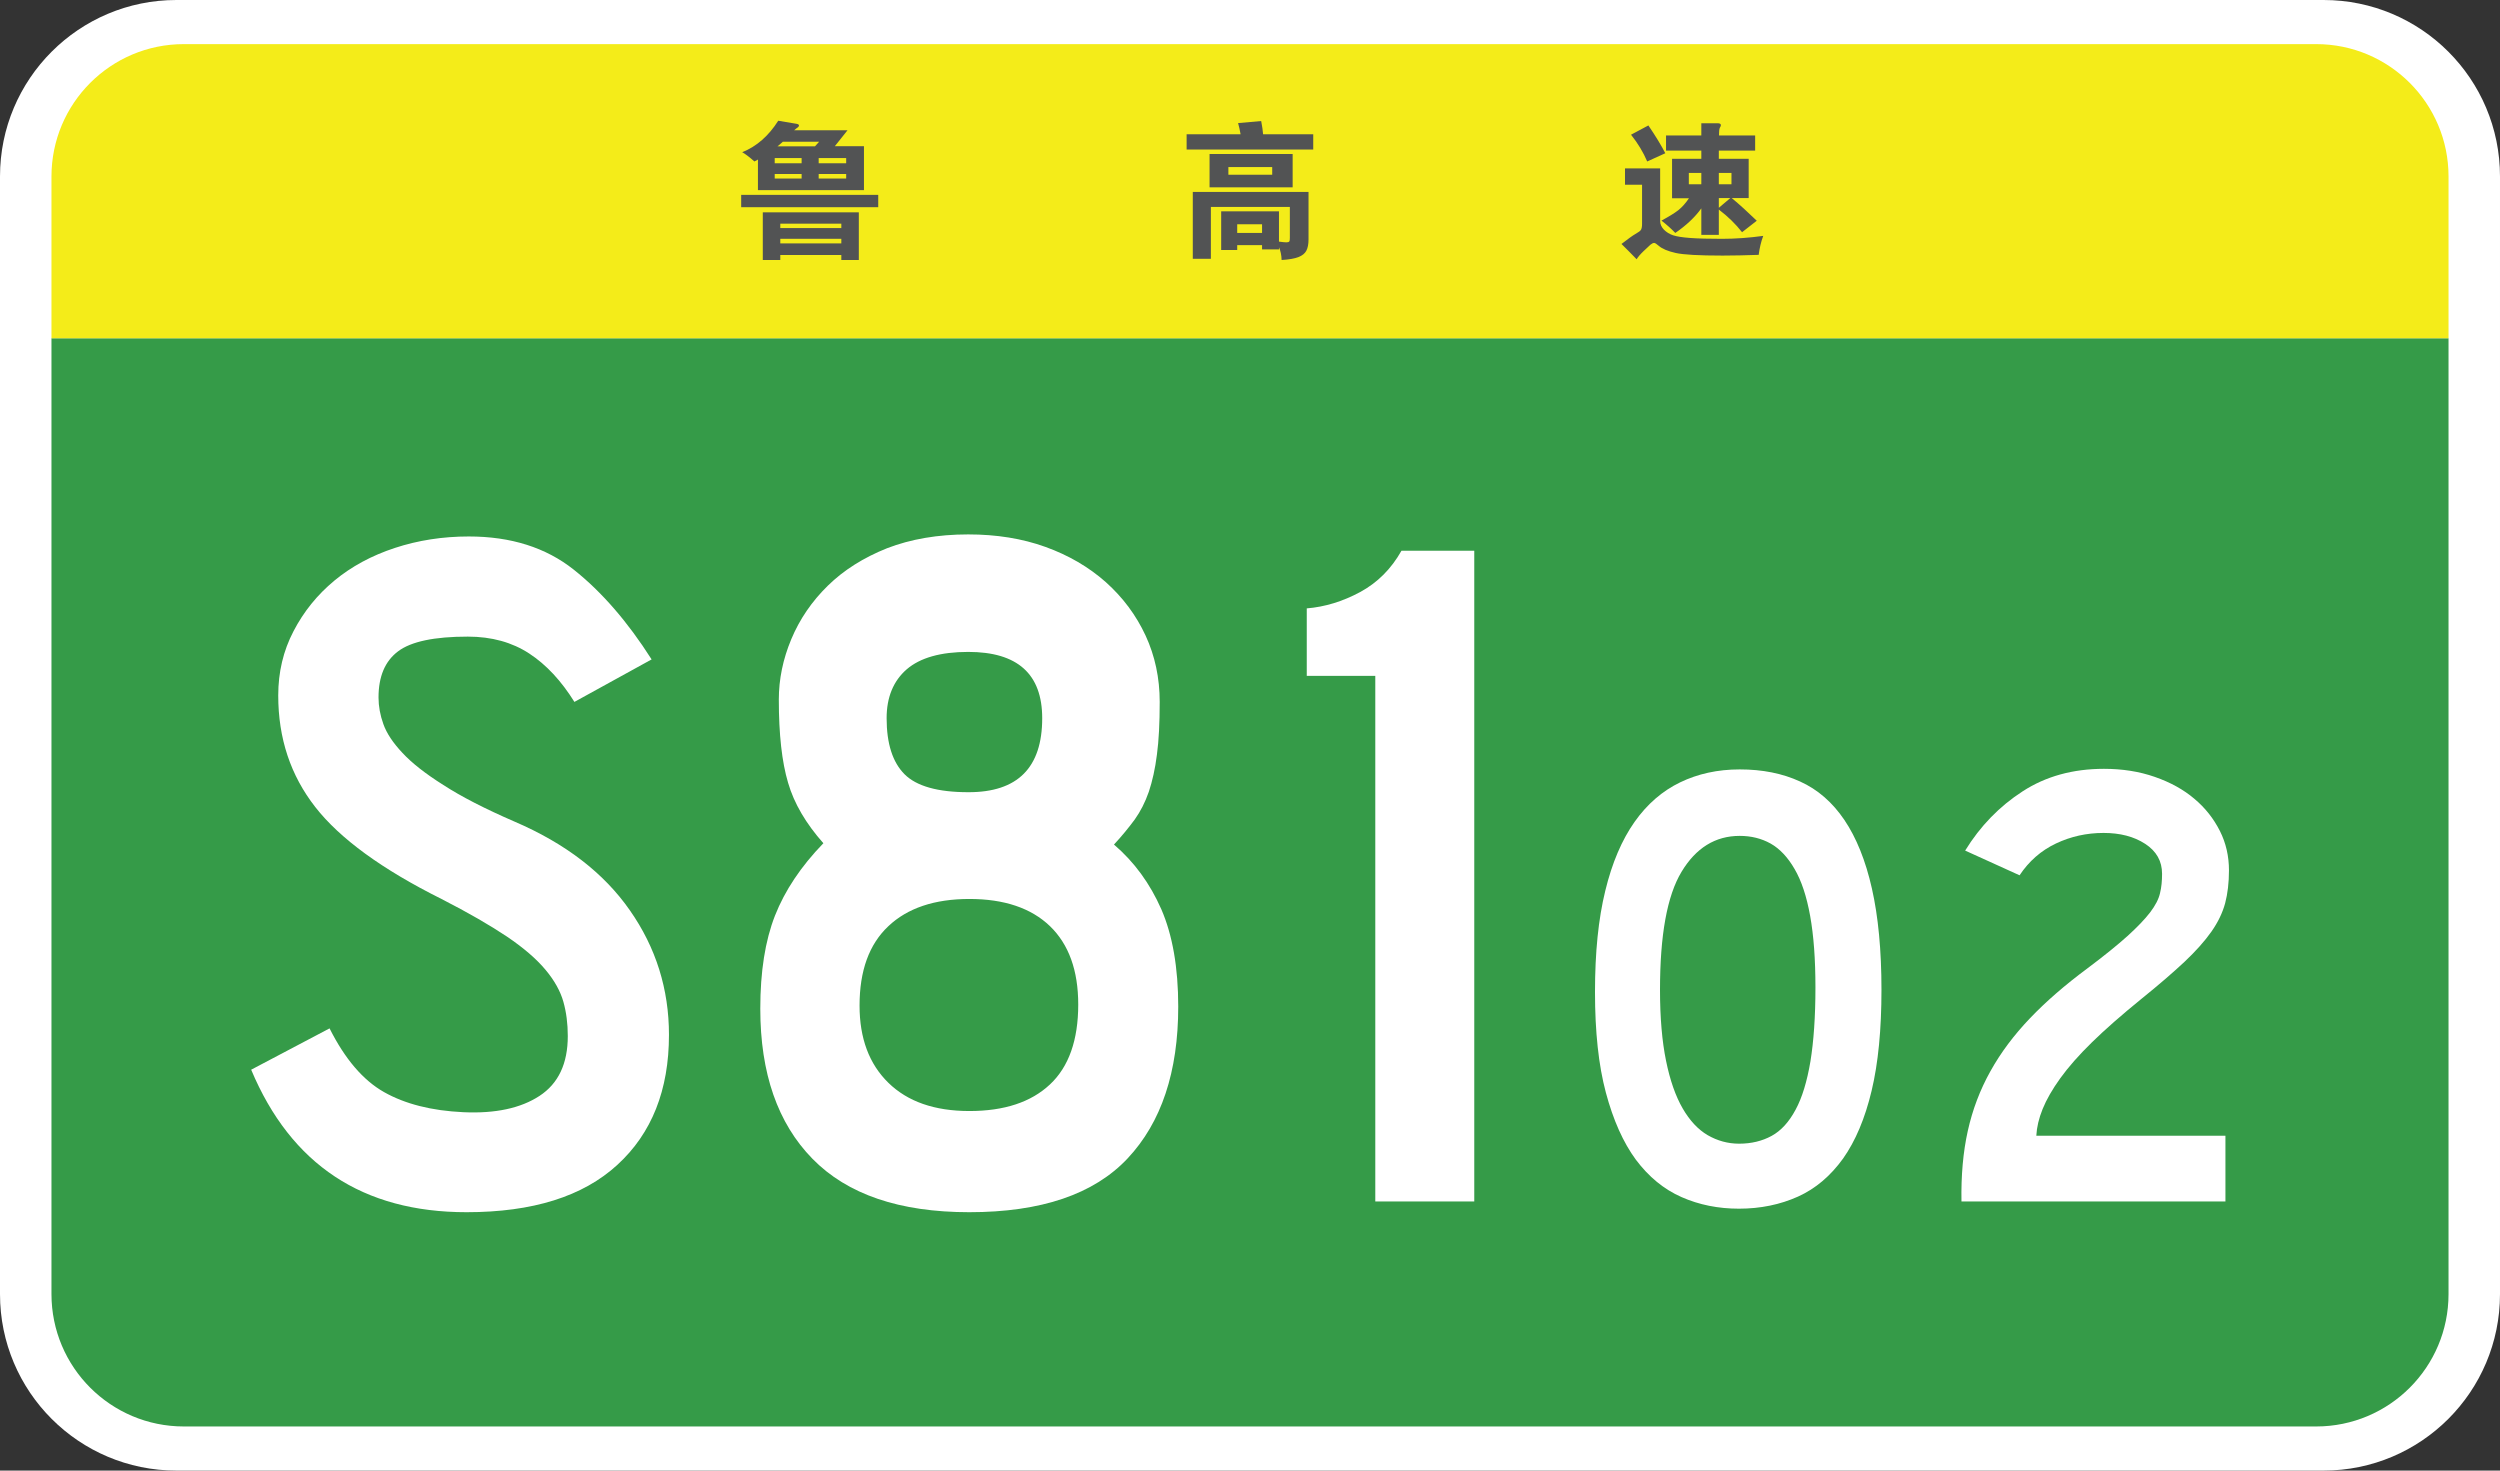
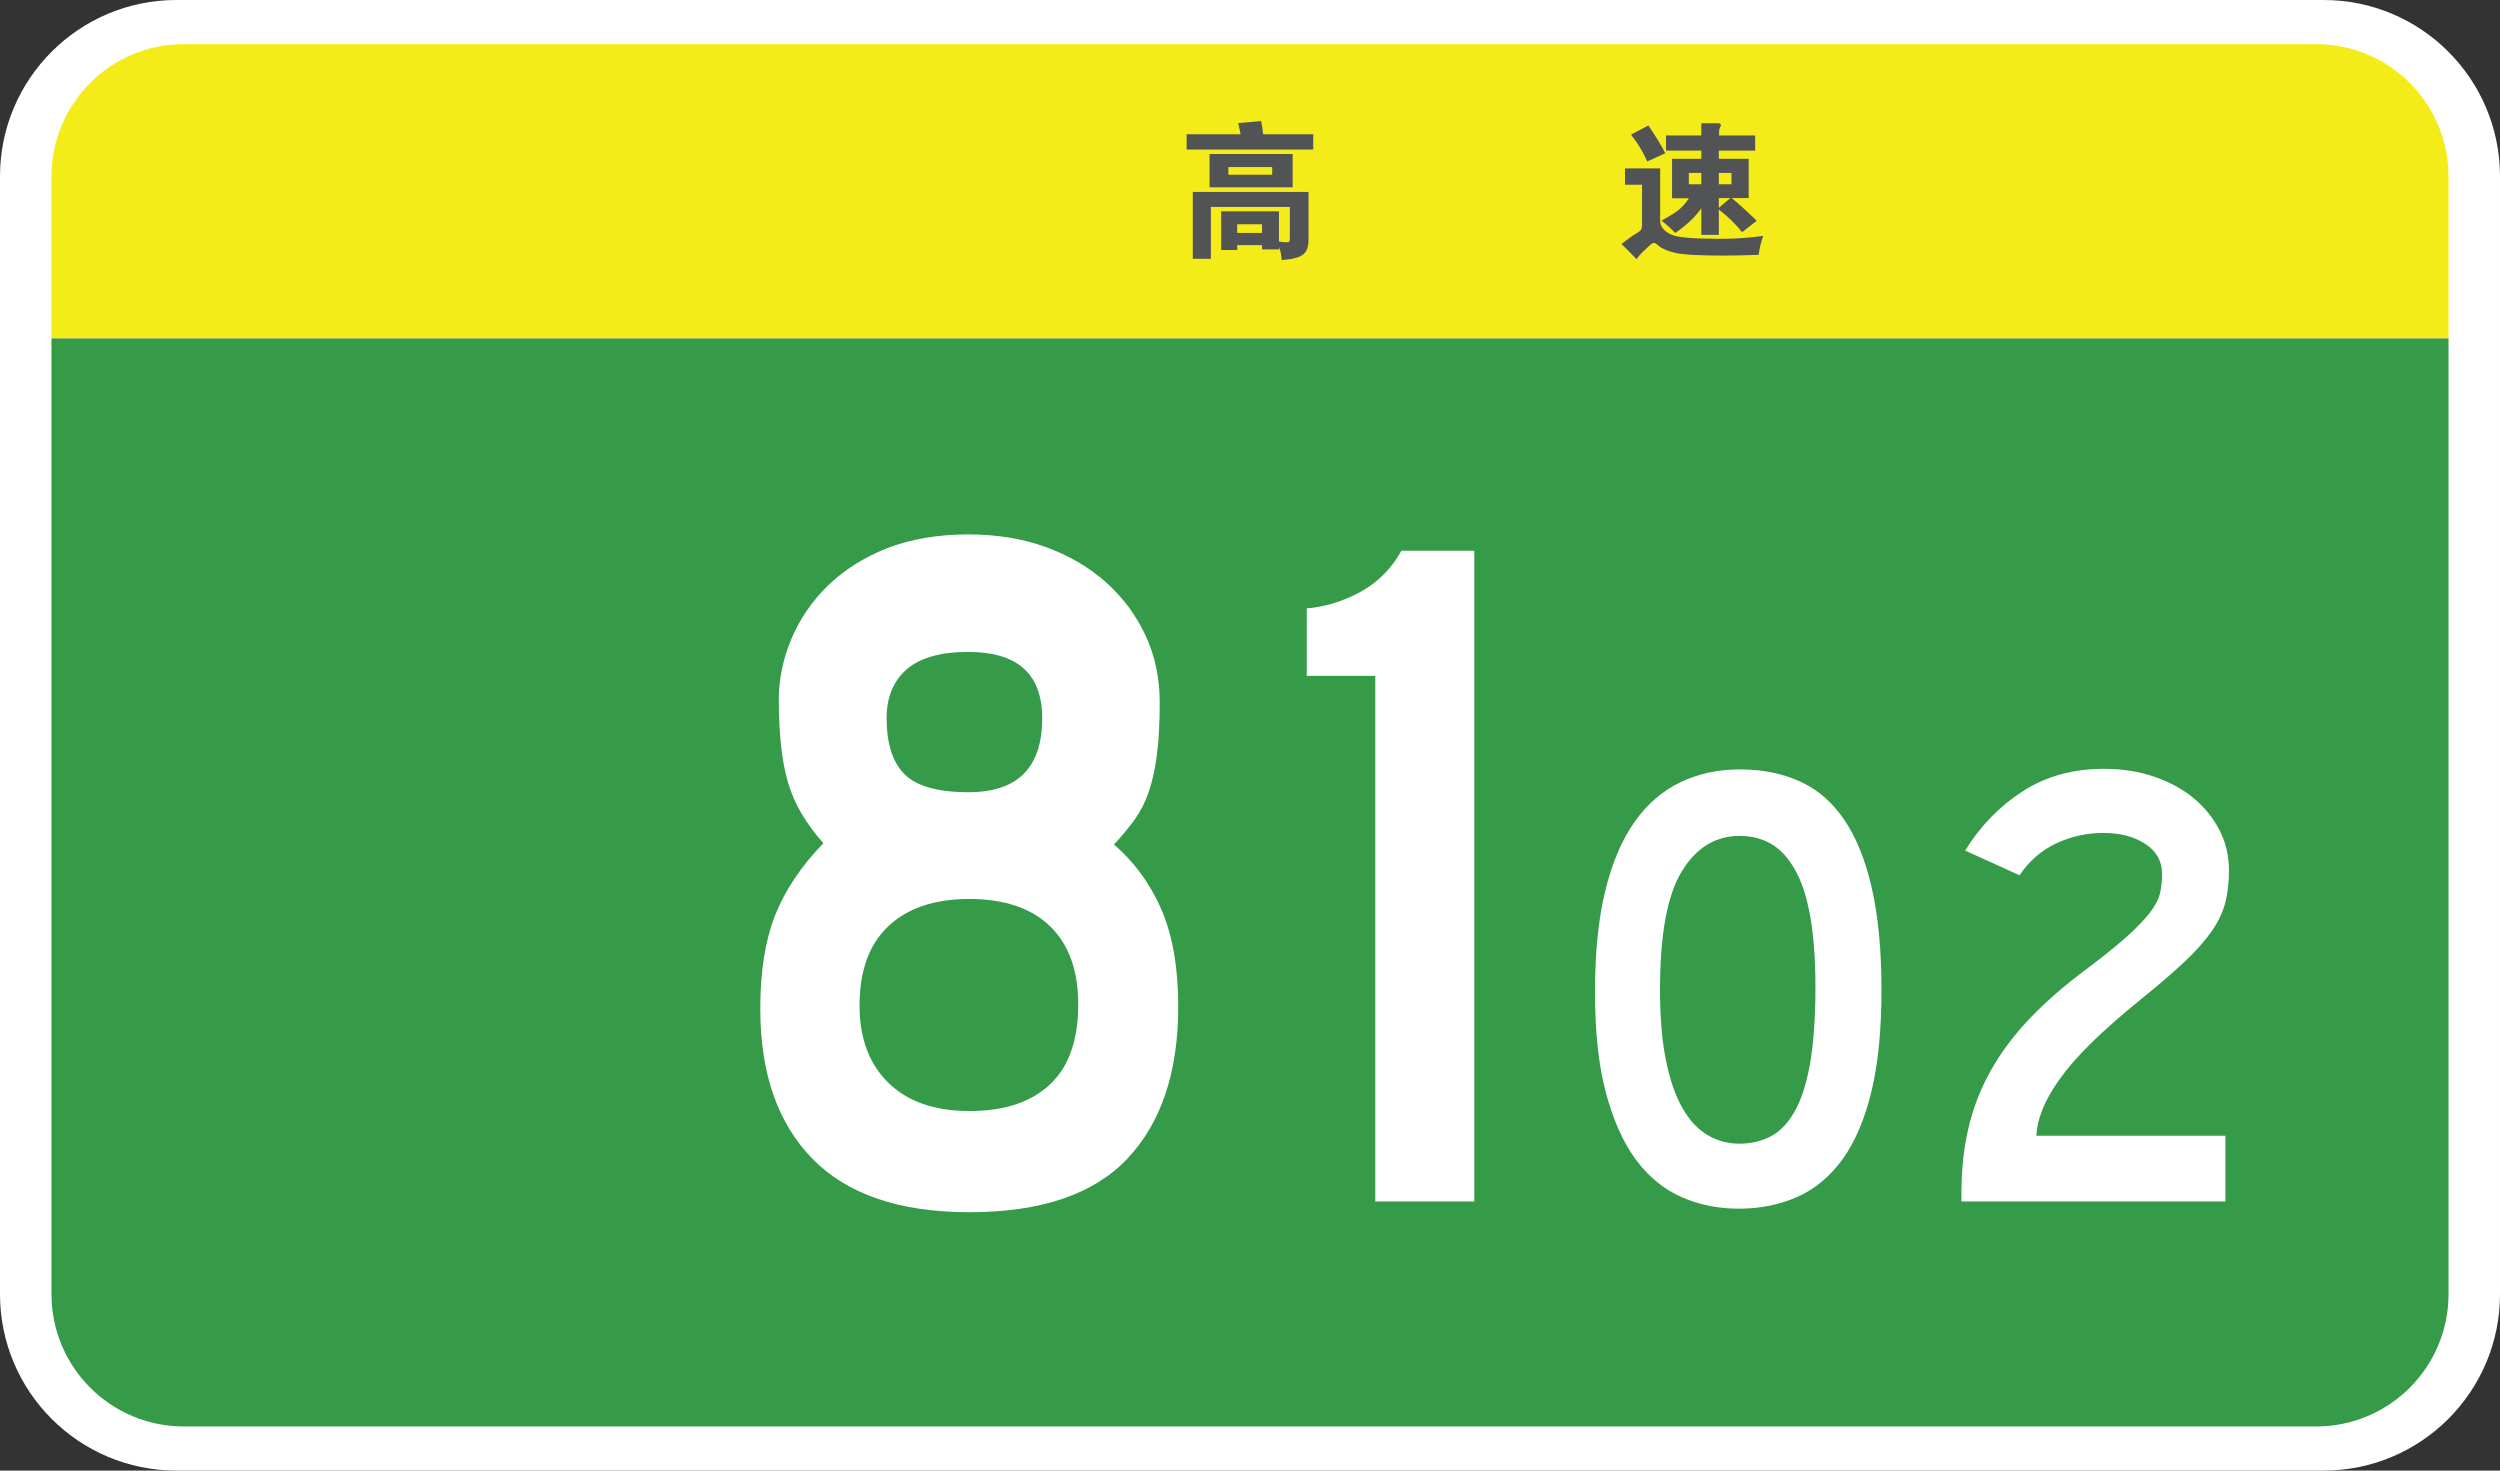
<svg xmlns="http://www.w3.org/2000/svg" version="1.1" id="图层_1" x="0px" y="0px" viewBox="0 0 1700 1000" style="enable-background:new 0 0 1700 1000;" xml:space="preserve">
  <rect x="0" y="0" width="1700" height="1000" fill="#333333" stroke="none" />
  <style type="text/css">
	.st0{fill:#FFFFFF;}
	.st1{fill:#359B48;}
	.st2{fill:#F4EC19;}
	.st3{fill:none;}
	.st4{fill:#525354;}
</style>
  <path class="st0" d="M1580,1000H120C53.7,1000,0,946.3,0,880V120C0,53.7,53.7,0,120,0h1460c66.3,0,120,53.7,120,120v760  C1700,946.3,1646.3,1000,1580,1000z" />
  <path class="st1" d="M1575,970H125c-49.7,0-90-40.3-90-90V230h1630v650C1665,929.7,1624.7,970,1575,970z" />
  <path class="st2" d="M1575,30H125c-49.7,0-90,40.3-90,90v110h1630V120C1665,70.3,1624.7,30,1575,30z" />
  <g>
    <rect x="50" y="225" class="st3" width="1600" height="750" />
-     <path class="st0" d="M349.9,558.7c34.5,14.8,60.7,34.9,78.4,60.3c17.8,25.4,26.6,53.7,26.6,84.7c0,37.5-11.7,67-35.1,88.4   c-23.4,21.5-57.6,32.2-102.5,32.2c-70.6,0-119.4-32.3-146.5-96.9l53.3-28.1c10.4,20.7,22.7,35.2,37,43.3   c14.3,8.1,32.3,12.7,54,13.7c21.7,1,39-2.7,51.8-11.1c12.8-8.4,19.2-21.9,19.2-40.7c0-8.4-1-16.2-3-23.3c-2-7.1-6-14.4-12.2-21.8   c-6.2-7.4-14.9-14.9-26.3-22.6c-11.4-7.6-26.2-16.2-44.4-25.5c-40.5-20.2-69.1-41.1-85.8-62.5c-16.8-21.5-25.2-46.7-25.2-75.9   c0-15.8,3.4-30.3,10.4-43.7c6.9-13.3,16.2-24.8,27.8-34.4c11.6-9.6,25.3-17,41.1-22.2c15.8-5.2,32.6-7.8,50.3-7.8   c28.6,0,52.4,7.5,71.4,22.6c19,15.1,36.6,35.4,52.9,61l-52.5,28.9c-8.9-14.3-19.1-25.3-30.7-32.9c-11.6-7.6-25.5-11.5-41.8-11.5   c-22.7,0-38.5,3.3-47.4,10c-8.9,6.7-13.3,17.1-13.3,31.4c0,5.9,1.1,12,3.3,18.1c2.2,6.2,6.5,12.7,13,19.6   c6.4,6.9,15.7,14.2,27.8,21.8C313.5,541.6,329.6,549.9,349.9,558.7z" />
    <path class="st0" d="M658.4,363.4c19.2,0,36.7,2.8,52.5,8.5c15.8,5.7,29.5,13.7,41.1,24c11.6,10.4,20.6,22.5,27,36.3   c6.4,13.8,9.6,28.9,9.6,45.1c0,14.3-0.6,26.3-1.9,35.9c-1.2,9.6-3.1,18-5.5,25.2c-2.5,7.2-5.7,13.4-9.6,18.9   c-4,5.4-8.6,11.1-14.1,17c13.8,11.8,24.5,26.5,32.2,44c7.6,17.5,11.5,39.6,11.5,66.2c0,44.4-11.5,78.8-34.4,103.2   c-22.9,24.4-58.8,36.6-107.7,36.6c-47.4,0-82.9-12.1-106.6-36.3c-23.7-24.2-35.5-58.2-35.5-102.1c0-25.2,3.3-46.2,10-63.3   c6.7-17,17.6-33.4,32.9-49.2c-11.8-13.3-19.9-27-24-41.1c-4.2-14.1-6.3-32.9-6.3-56.6c0-13.8,2.8-27.5,8.5-41.1   c5.7-13.6,13.9-25.6,24.8-36.3c10.8-10.6,24.3-19.1,40.3-25.5C619.3,366.6,637.7,363.4,658.4,363.4z M733.2,683.1   c0-23.2-6.4-40.9-19.2-53.3c-12.8-12.3-31.1-18.5-54.8-18.5s-42.1,6.2-55.1,18.5c-13.1,12.3-19.6,30.3-19.6,54   c0,22.2,6.5,39.7,19.6,52.5c13.1,12.8,31.4,19.2,55.1,19.2s41.9-6,54.8-18.1C726.8,725.4,733.2,707.2,733.2,683.1z M708.7,488.4   c0-30.1-16.8-45.1-50.3-45.1c-18.8,0-32.7,4-41.8,11.8c-9.1,7.9-13.7,19-13.7,33.3c0,17.3,4.1,30,12.2,38.1   c8.1,8.1,22.6,12.2,43.3,12.2C692,538.8,708.7,522,708.7,488.4z" />
    <path class="st0" d="M1002.5,374.5V817h-67.3V459.6h-46.6v-45.9c12.3-1,24.4-4.7,36.3-11.1c11.8-6.4,21.2-15.8,28.1-28.1H1002.5z" />
    <path class="st0" d="M1183,523.2c15.4,0,29,2.7,41,8.2c12,5.4,22.1,14.2,30.2,26.2s14.4,27.5,18.7,46.6c4.3,19,6.5,42,6.5,68.9   s-2.2,49.8-6.7,68.6c-4.5,18.9-11,34.2-19.4,46.1c-8.5,11.8-18.7,20.5-30.7,25.9s-25.4,8.2-40.1,8.2c-14.1,0-27.1-2.6-39.1-7.9   s-22.3-13.8-31-25.4c-8.6-11.7-15.4-26.9-20.4-45.6c-5-18.7-7.4-41.5-7.4-68.4c0-26.9,2.3-49.8,7-68.9c4.6-19,11.3-34.6,19.9-46.8   c8.6-12.2,19-21.1,31-26.9S1168,523.2,1183,523.2z M1183,568.4c-16.6,0-29.8,8.2-39.6,24.5c-9.8,16.3-14.6,43-14.6,80.2   c0,18.9,1.4,35,4.1,48.2c2.7,13.3,6.5,24.1,11.3,32.4c4.8,8.3,10.5,14.4,17,18.2c6.6,3.8,13.7,5.8,21.4,5.8   c8.3,0,15.7-1.8,22.1-5.3c6.4-3.5,11.8-9.4,16.3-17.8c4.5-8.3,7.8-19.3,10.1-32.9c2.2-13.6,3.4-30.3,3.4-50.2   c0-19.2-1.2-35.4-3.6-48.7c-2.4-13.3-5.9-23.9-10.6-31.9c-4.6-8-10.1-13.8-16.3-17.3C1197.7,570.1,1190.7,568.4,1183,568.4z" />
    <path class="st0" d="M1430.7,522.8c12.5,0,24,1.8,34.6,5.5c10.6,3.7,19.5,8.6,26.9,14.9c7.4,6.2,13.1,13.5,17.3,21.8   c4.2,8.3,6.2,17.3,6.2,26.9c0,8.3-0.9,15.8-2.6,22.3c-1.8,6.6-4.9,13-9.4,19.4c-4.5,6.4-10.6,13.2-18.2,20.4   c-7.7,7.2-17.4,15.6-29.3,25.2c-13.4,10.9-24.6,20.7-33.6,29.5c-9,8.8-16.2,17-21.6,24.5c-5.4,7.5-9.4,14.5-12,20.9   c-2.6,6.4-4,12.5-4.3,18.2h128.6V817h-179.5c-0.3-17.6,1.1-33.6,4.3-48c3.2-14.4,8.3-27.9,15.4-40.6c7-12.6,16-24.6,26.9-36   c10.9-11.4,23.8-22.6,38.9-33.8c11.5-8.6,20.6-16,27.4-22.1c6.7-6.1,11.8-11.4,15.4-16.1c3.5-4.6,5.8-9,6.7-13   c1-4,1.4-8.4,1.4-13.2c0-8.6-3.8-15.4-11.5-20.4c-7.7-5-17.1-7.4-28.3-7.4c-11.5,0-22.3,2.4-32.4,7.2c-10.1,4.8-18.3,12-24.7,21.6   l-37-16.8c10.2-16.6,23.3-30.1,39.1-40.3C1391.1,527.9,1409.6,522.8,1430.7,522.8z" />
  </g>
  <g>
-     <rect x="500" y="80" class="st3" width="100" height="100" />
-     <path class="st4" d="M597.2,140.9H504v-8.4h93.2V140.9z M515.4,108.5l-2.4,1.3c-3.5-3.1-6.3-5.2-8.3-6.3c9.8-3.9,18-11.1,24.5-21.4   c7.3,1.2,11.4,1.9,12.5,2.1c1.1,0.2,1.6,0.6,1.6,1.1c0,0.5-0.3,1-0.9,1.4c-0.6,0.4-1.4,1-2.4,1.9h36.3l-8.6,10.8h19.8v29.9h-72.1   V108.5z M530.6,173.4v3.4h-11.9v-32.4H584v32.4h-11.9v-3.4H530.6z M545.1,107.5h-18.3v3.5h18.3V107.5z M526.8,118.3v3.1h18.3v-3.1   H526.8z M532.3,96.4c-1.5,1.4-2.7,2.4-3.6,3.1h25.5l2.8-3.1H532.3z M530.6,155.1h41.5v-3h-41.5V155.1z M572.1,162.4h-41.5v3.1h41.5   V162.4z M575.4,111v-3.5h-18.7v3.5H575.4z M556.7,121.4h18.7v-3.1h-18.7V121.4z" />
-   </g>
+     </g>
  <g>
    <rect x="800" y="80" class="st3" width="100" height="100" />
    <path class="st4" d="M843.6,91.3c-0.5-2.9-1.1-5.4-1.7-7.6l15.7-1.4c0.7,3.5,1.1,6.5,1.3,9H893v10.4h-86.1V91.3H843.6z    M841.3,166.7v3.3h-10.9v-26.3h39.3v20.6c2.3,0.3,4,0.5,5,0.5c1,0,1.7-0.2,2-0.6c0.3-0.4,0.4-1.3,0.4-2.5v-21h-53.7V176h-12.3   v-45.5h78.7v32.3c0,3.3-0.5,5.8-1.5,7.7c-1,1.9-2.8,3.3-5.3,4.3c-2.6,1-6.4,1.7-11.5,2c-0.1-3.3-0.7-6.2-1.8-8.7v1.5h-11.5v-2.9   H841.3z M879,127.4h-56.5v-22.7H879V127.4z M865.1,118.8v-5.2h-29.8v5.2H865.1z M858.2,158.4v-5.9h-16.9v5.9H858.2z" />
  </g>
  <g>
    <rect x="1100" y="80" class="st3" width="100" height="100" />
    <path class="st4" d="M1199,160.4c-1.5,4-2.5,8.3-3.1,12.9c-8.9,0.3-17.1,0.5-24.5,0.5c-16.1,0-26.8-0.6-32-1.8   c-5.3-1.2-9.1-2.8-11.4-4.8c-1.5-1.3-2.5-2-3.2-2s-1.5,0.4-2.5,1.2c-0.9,0.8-2.5,2.3-4.7,4.4c-2.2,2.1-3.8,4-4.7,5.5   c-3.9-4.1-7.4-7.5-10.3-10.4c4.3-3.3,7.4-5.6,9.5-6.8c2.1-1.2,3.4-2.1,3.8-2.9c0.4-0.7,0.7-2,0.7-3.9v-26.7H1105v-11.1h23.9v35.8   c0,2.2,0.9,4.1,2.6,5.9c1.7,1.7,3.8,3,6.2,3.8c2.4,0.8,6.2,1.4,11.4,1.8c5.2,0.4,12.5,0.6,21.8,0.6   C1180.2,162.4,1189.5,161.7,1199,160.4z M1132.4,104.2l-12.3,5.6c-2.7-6.3-6.3-12.3-11-18.2l11.8-6.3   C1126,92.8,1129.8,99.1,1132.4,104.2z M1156.9,102.4h-24V92.1h24v-8.3h10.9c1.6,0,2.4,0.4,2.4,1.3c0,0.4-0.2,1-0.7,1.8   c-0.4,0.8-0.6,2.5-0.6,5.2h24.6v10.3h-24.7v5.6h20.3v26.7h-11.5c5.2,4.3,10.9,9.5,17,15.4l-10,7.8c-4.3-5.5-9.6-10.7-15.8-15.4   v17.2h-11.9v-18c-4.4,6.1-10.3,11.6-17.7,16.7c-2.6-2.7-5.7-5.5-9.4-8.4c5-2.7,8.8-5,11.5-7.1c2.6-2.1,5-4.8,7.2-8.1H1137V108h19.9   V102.4z M1156.9,125.3v-7.7h-8.5v7.7H1156.9z M1168.8,117.6v7.7h8.6v-7.7H1168.8z M1168.8,134.7v6.6l7.8-6.6H1168.8z" />
  </g>
  <g>
</g>
  <g>
</g>
  <g>
</g>
  <g>
</g>
</svg>